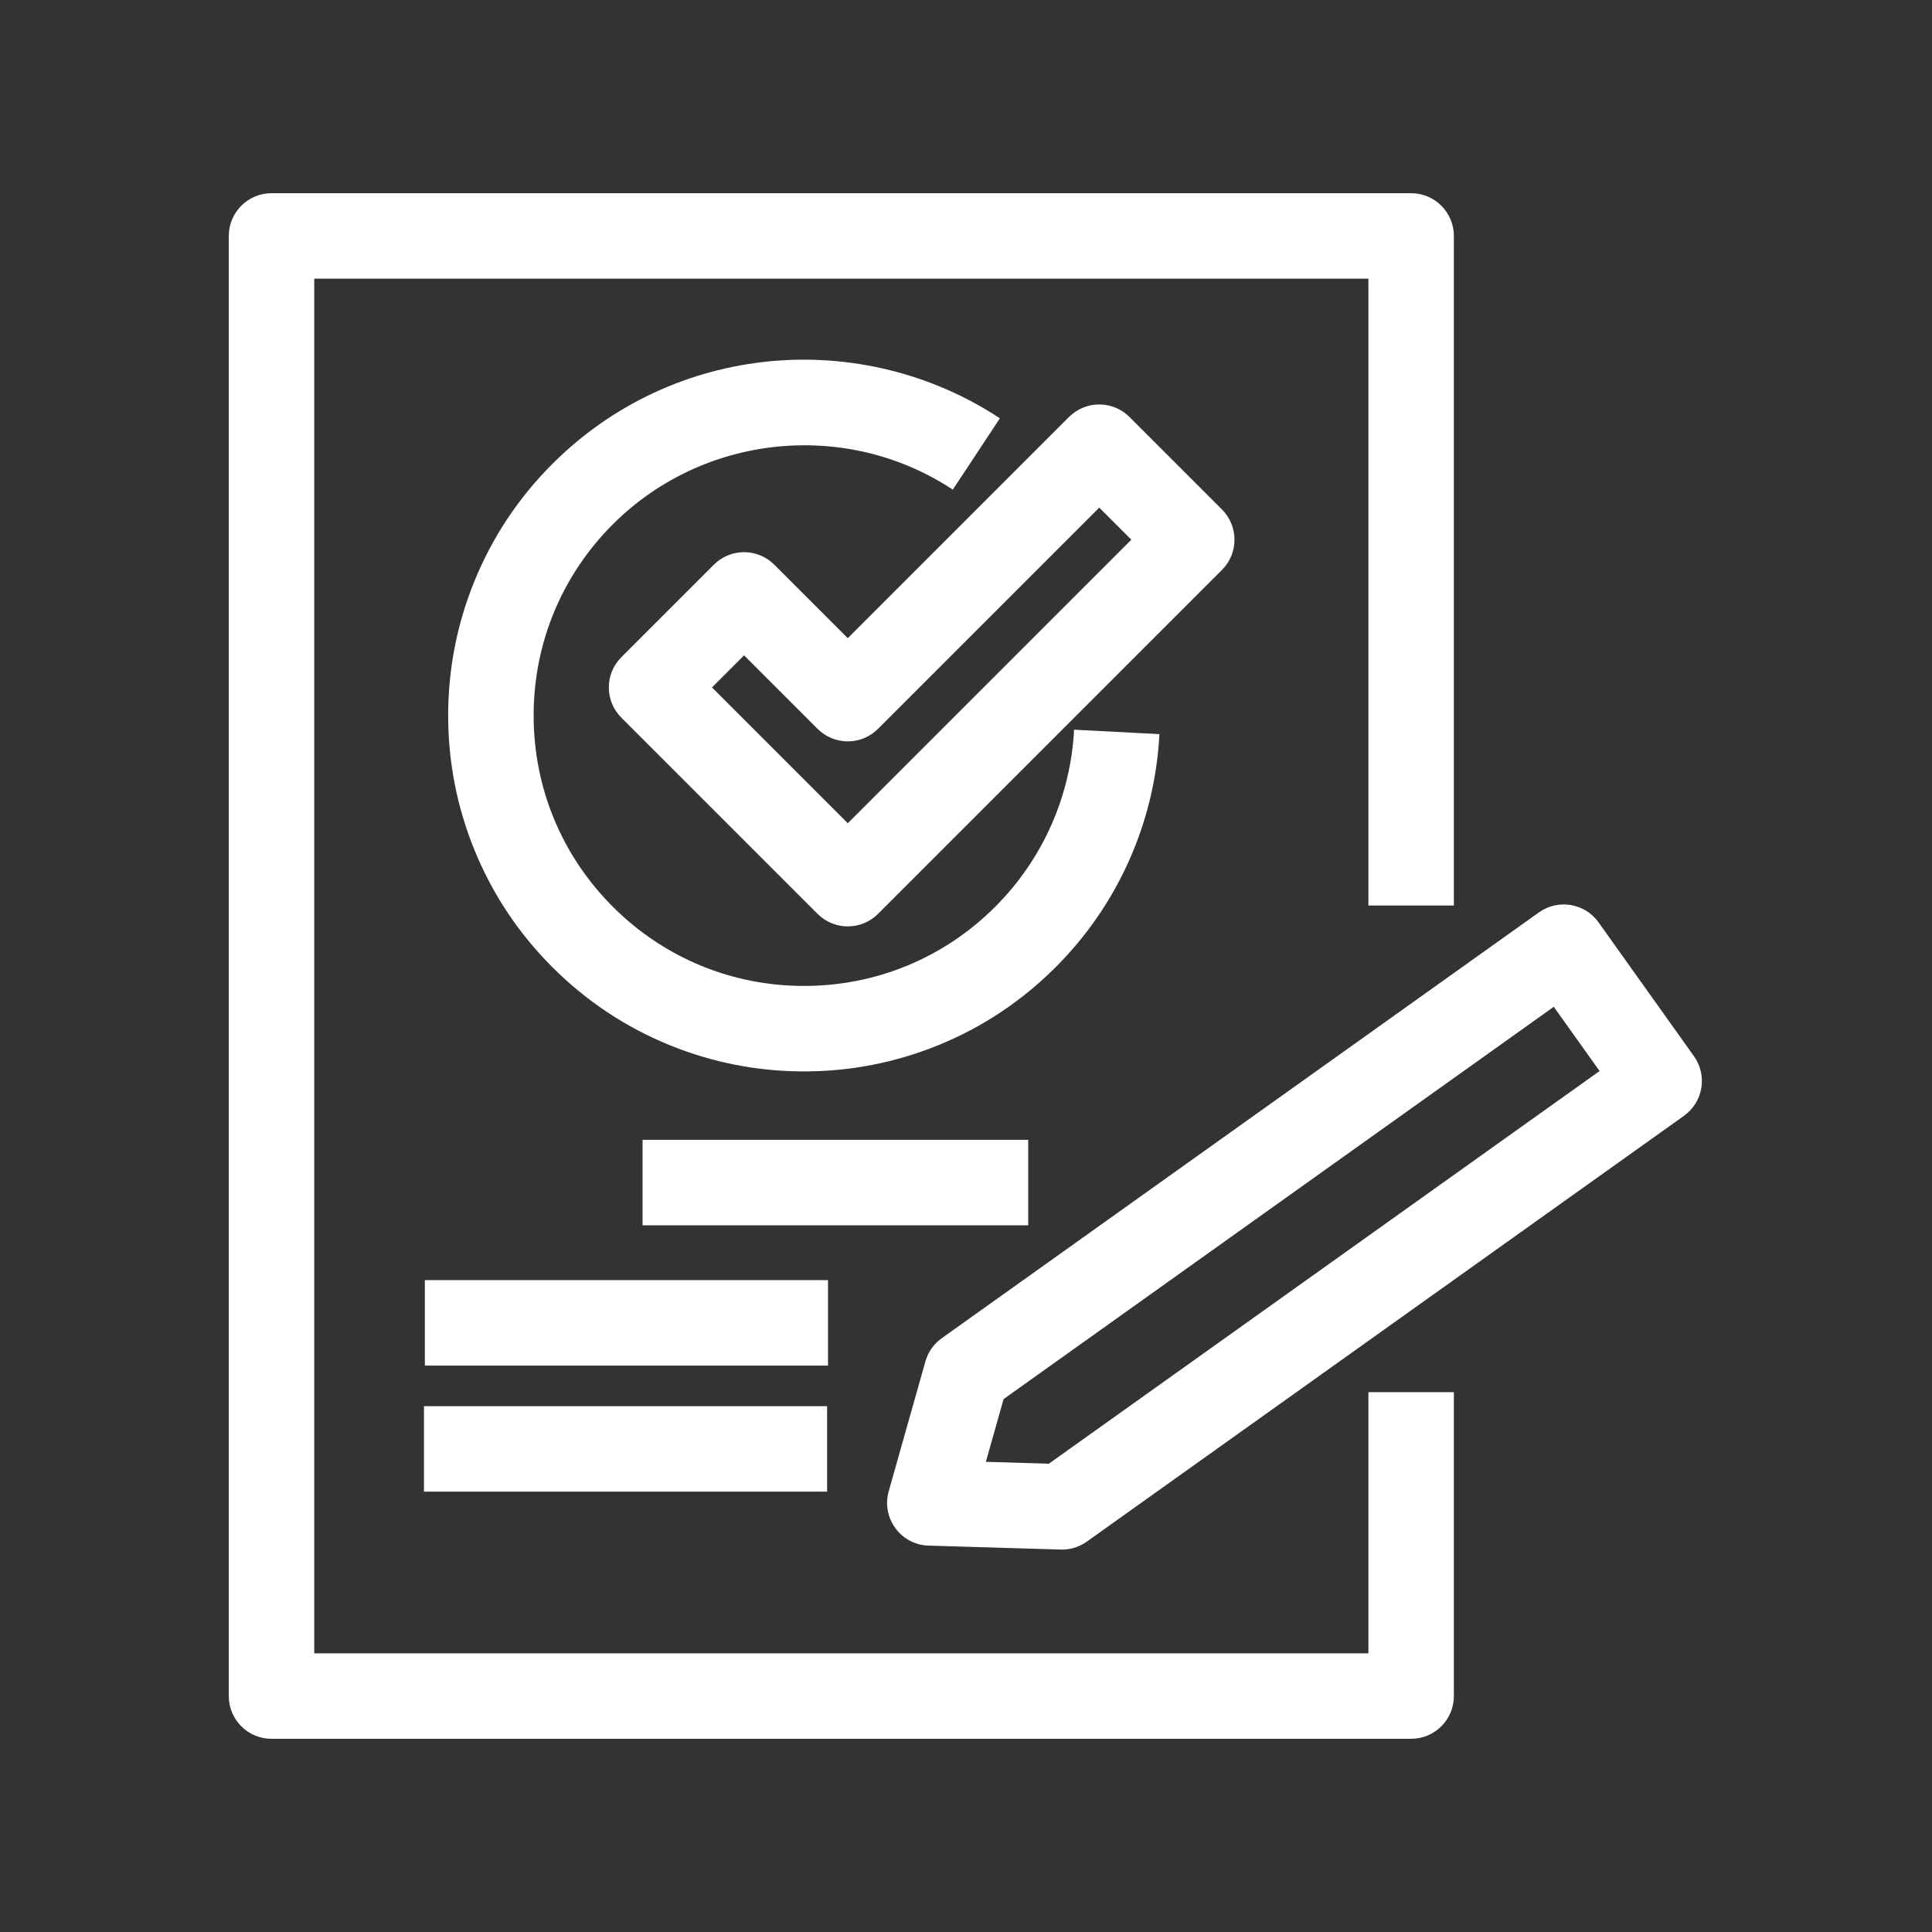
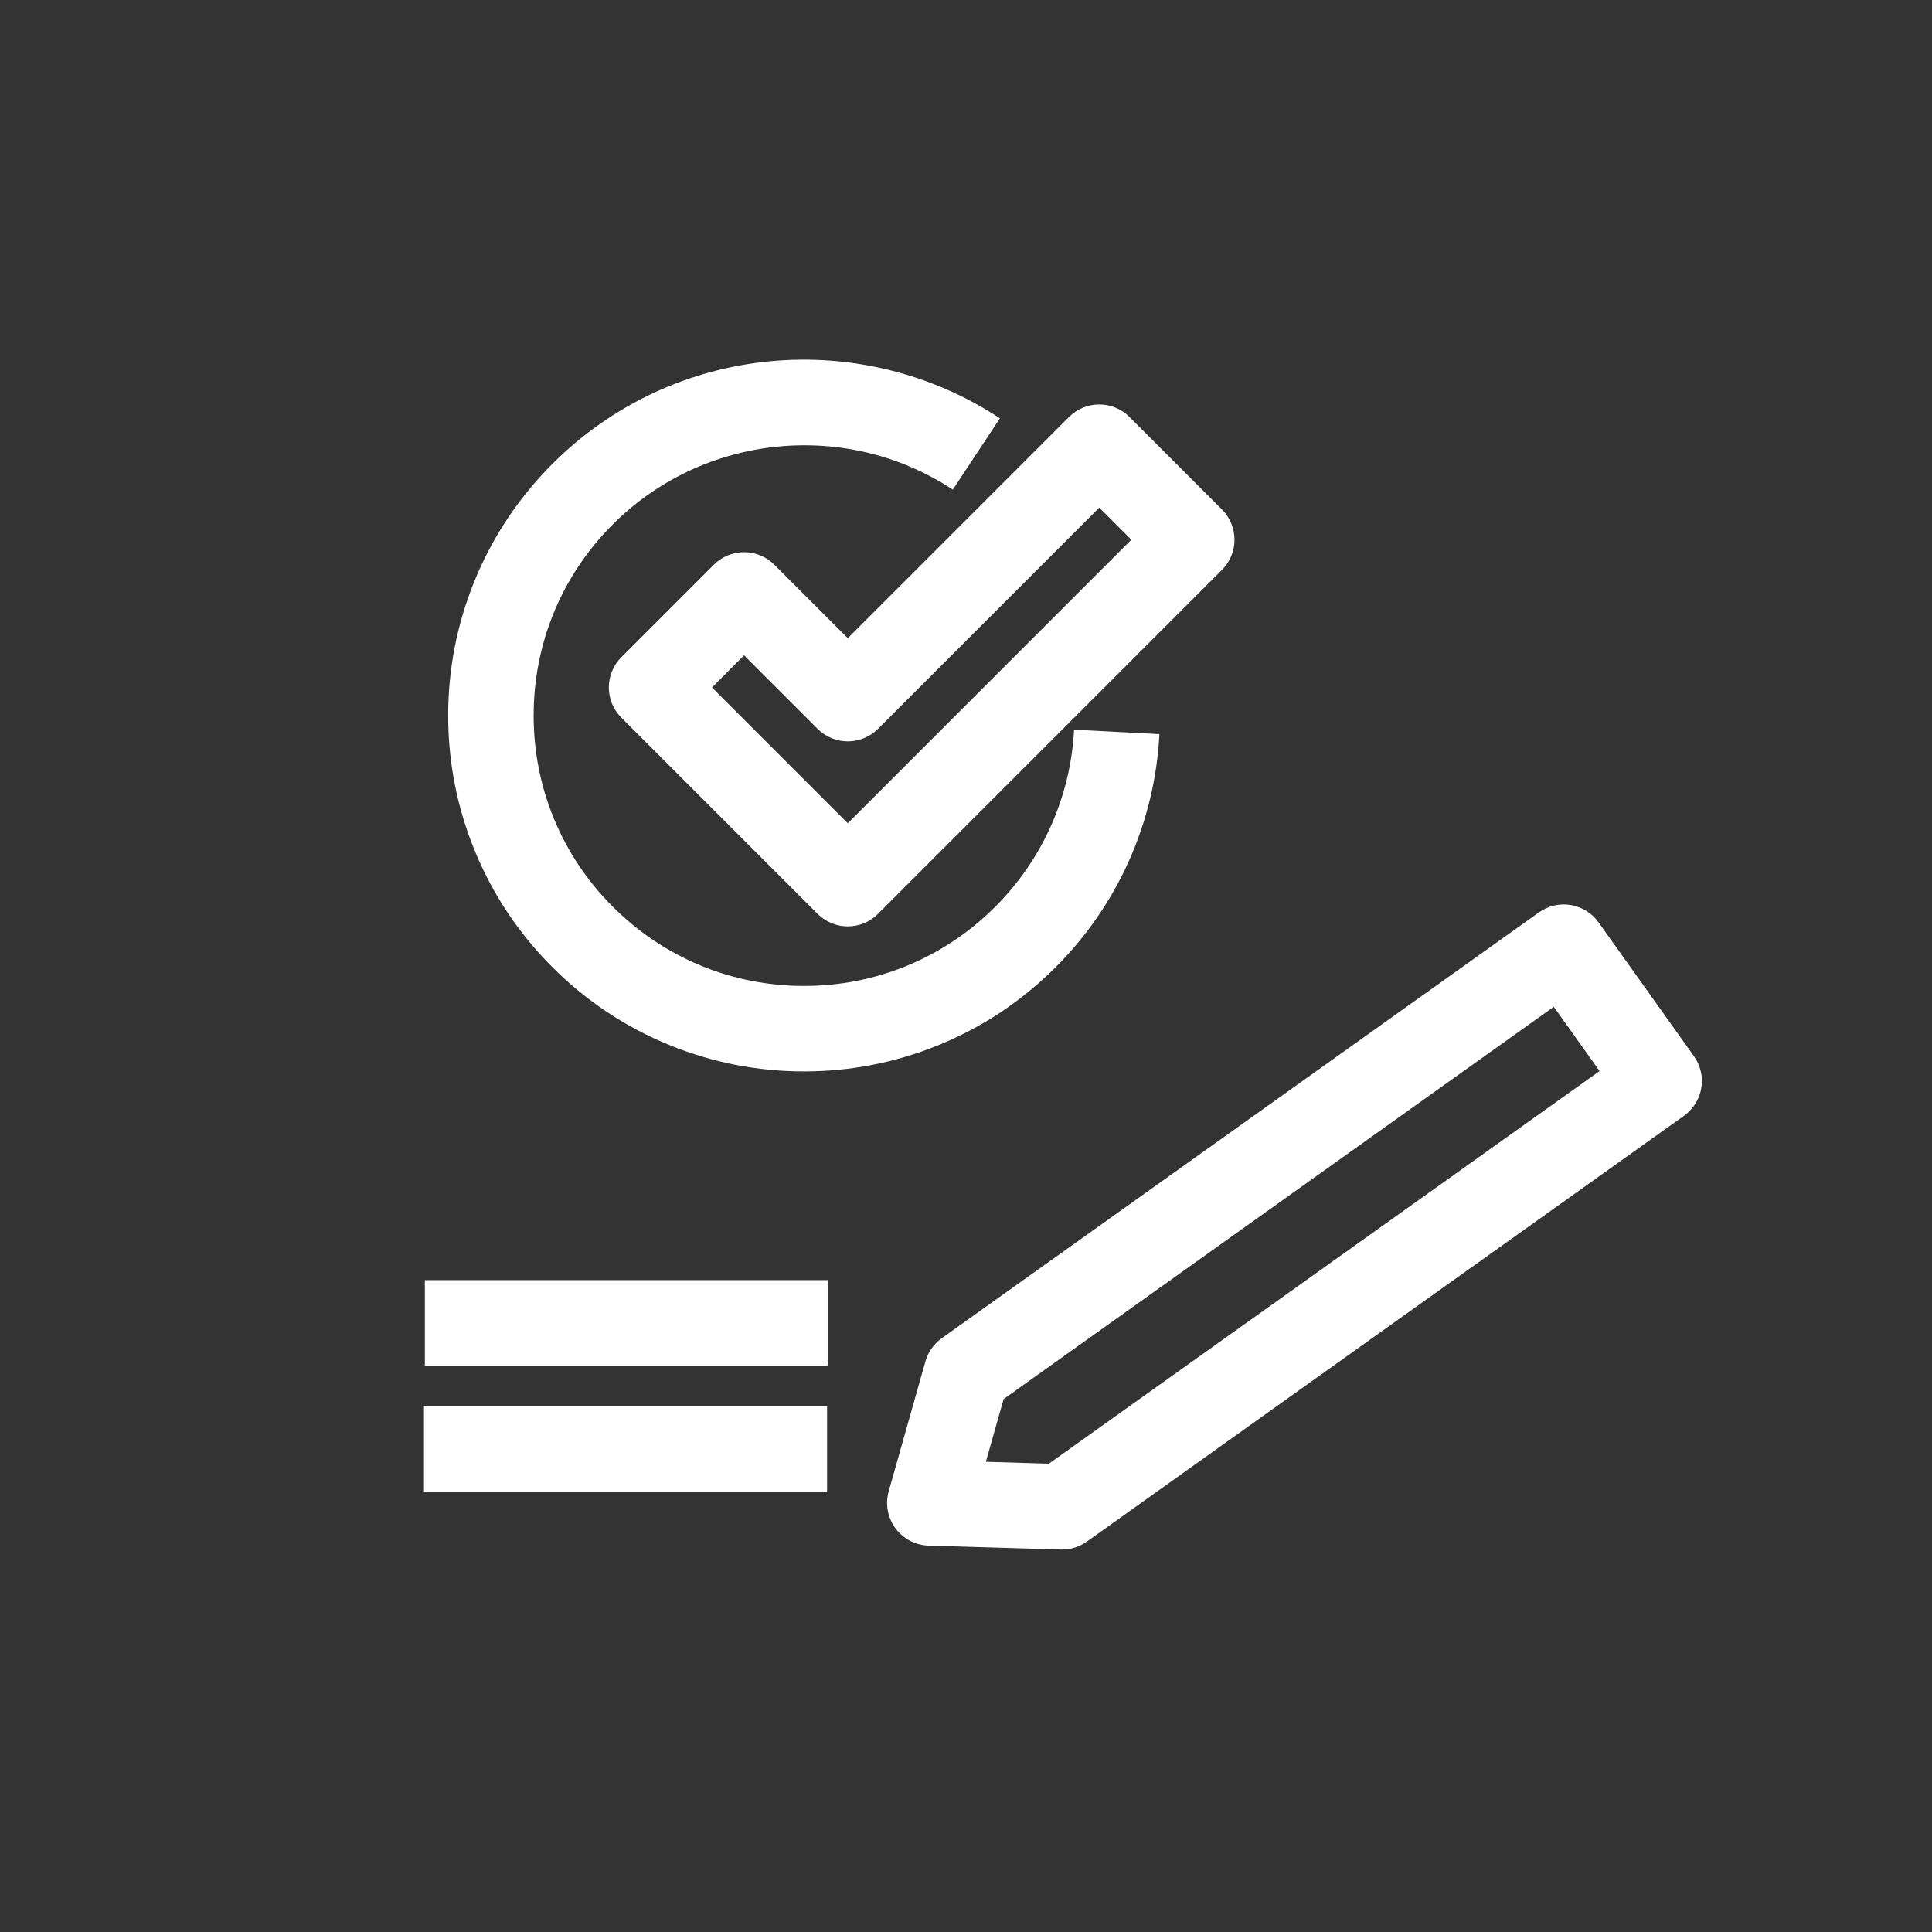
<svg xmlns="http://www.w3.org/2000/svg" width="500" zoomAndPan="magnify" viewBox="0 0 375 375" height="500" preserveAspectRatio="xMidYMid meet">
  <rect x="0" y="0" width="375" height="375" fill="#333333" stroke="none" />
  <defs>
    <clipPath id="3807be3561">
      <path d="M 172 175 L 330.816 175 L 330.816 301 L 172 301 Z M 172 175 " />
    </clipPath>
    <clipPath id="cd8c49a5d0">
      <path d="M 44.316 37.5 L 283 37.5 L 283 337.5 L 44.316 337.5 Z M 44.316 37.5 " />
    </clipPath>
  </defs>
  <g id="7d672a6e05">
    <g clip-rule="nonzero" clip-path="url(#3807be3561)">
      <path style=" stroke:none;fill-rule:nonzero;fill:#ffffff;fill-opacity:1;" d="M 206.129 300.77 C 206.047 300.77 205.965 300.77 205.883 300.766 L 180.234 300.004 C 177.68 299.93 175.305 298.68 173.793 296.621 C 172.281 294.559 171.801 291.918 172.496 289.457 L 179.625 264.242 C 180.141 262.426 181.258 260.84 182.793 259.746 L 298.707 177.094 C 302.438 174.434 307.617 175.301 310.277 179.031 L 328.797 205.008 C 330.074 206.797 330.59 209.023 330.223 211.191 C 329.859 213.363 328.648 215.301 326.859 216.578 L 210.945 299.23 C 209.535 300.23 207.852 300.77 206.129 300.77 Z M 191.355 283.738 L 203.586 284.102 L 310.477 207.887 L 301.586 195.418 L 194.797 271.562 Z M 191.355 283.738 " />
    </g>
    <g clip-rule="nonzero" clip-path="url(#cd8c49a5d0)">
-       <path style=" stroke:none;fill-rule:nonzero;fill:#ffffff;fill-opacity:1;" d="M 273.898 337.5 L 52.699 337.5 C 48.121 337.5 44.406 333.785 44.406 329.203 L 44.406 45.797 C 44.406 41.215 48.121 37.5 52.699 37.5 L 273.898 37.5 C 278.48 37.5 282.195 41.215 282.195 45.797 L 282.195 175.762 L 265.605 175.762 L 265.605 54.09 L 60.996 54.09 L 60.996 320.91 L 265.605 320.91 L 265.605 270.223 L 282.195 270.223 L 282.195 329.203 C 282.195 333.785 278.48 337.5 273.898 337.5 Z M 273.898 337.5 " />
-     </g>
+       </g>
    <path style=" stroke:none;fill-rule:nonzero;fill:#ffffff;fill-opacity:1;" d="M 164.559 179.812 C 162.434 179.812 160.312 179.004 158.691 177.383 L 120.602 139.293 C 117.363 136.055 117.363 130.805 120.602 127.562 L 138.559 109.605 C 140.113 108.051 142.223 107.176 144.426 107.176 C 146.625 107.176 148.734 108.051 150.289 109.605 L 164.559 123.871 L 207.496 80.934 C 210.734 77.695 215.988 77.695 219.227 80.934 L 237.184 98.891 C 240.422 102.133 240.422 107.383 237.184 110.621 L 170.422 177.383 C 168.801 179.004 166.68 179.812 164.559 179.812 Z M 138.199 133.43 L 164.559 159.789 L 219.59 104.758 L 213.363 98.531 L 170.422 141.469 C 168.867 143.023 166.758 143.898 164.559 143.898 C 162.355 143.898 160.246 143.023 158.691 141.469 L 144.426 127.203 Z M 138.199 133.43 " />
    <path style=" stroke:none;fill-rule:nonzero;fill:#ffffff;fill-opacity:1;" d="M 156.062 207.961 C 147.094 207.961 138.352 206.262 130.074 202.902 C 121.5 199.426 113.809 194.32 107.219 187.73 C 100.625 181.141 95.523 173.449 92.047 164.875 C 88.688 156.598 86.988 147.855 86.988 138.887 C 86.988 129.918 88.688 121.176 92.047 112.898 C 95.523 104.324 100.629 96.633 107.219 90.043 C 112.988 84.273 119.637 79.617 126.977 76.211 C 134.07 72.922 141.633 70.875 149.445 70.125 C 165.141 68.621 180.988 72.555 194.078 81.195 L 184.938 95.039 C 164.254 81.387 136.504 84.219 118.949 101.773 C 109.035 111.688 103.578 124.863 103.578 138.887 C 103.578 152.906 109.035 166.086 118.949 175.996 C 128.863 185.91 142.043 191.371 156.062 191.371 C 170.082 191.371 183.262 185.91 193.176 175.996 C 202.367 166.805 207.801 154.602 208.477 141.633 L 225.043 142.496 C 224.156 159.566 217.004 175.633 204.906 187.727 C 198.312 194.32 190.625 199.426 182.051 202.902 C 173.773 206.258 165.031 207.961 156.062 207.961 Z M 156.062 207.961 " />
-     <path style=" stroke:none;fill-rule:nonzero;fill:#ffffff;fill-opacity:1;" d="M 124.719 221.242 L 199.574 221.242 L 199.574 237.832 L 124.719 237.832 Z M 124.719 221.242 " />
    <path style=" stroke:none;fill-rule:nonzero;fill:#ffffff;fill-opacity:1;" d="M 82.465 248.473 L 160.715 248.473 L 160.715 265.062 L 82.465 265.062 Z M 82.465 248.473 " />
    <path style=" stroke:none;fill-rule:nonzero;fill:#ffffff;fill-opacity:1;" d="M 82.293 272.938 L 160.539 272.938 L 160.539 289.527 L 82.293 289.527 Z M 82.293 272.938 " />
  </g>
</svg>